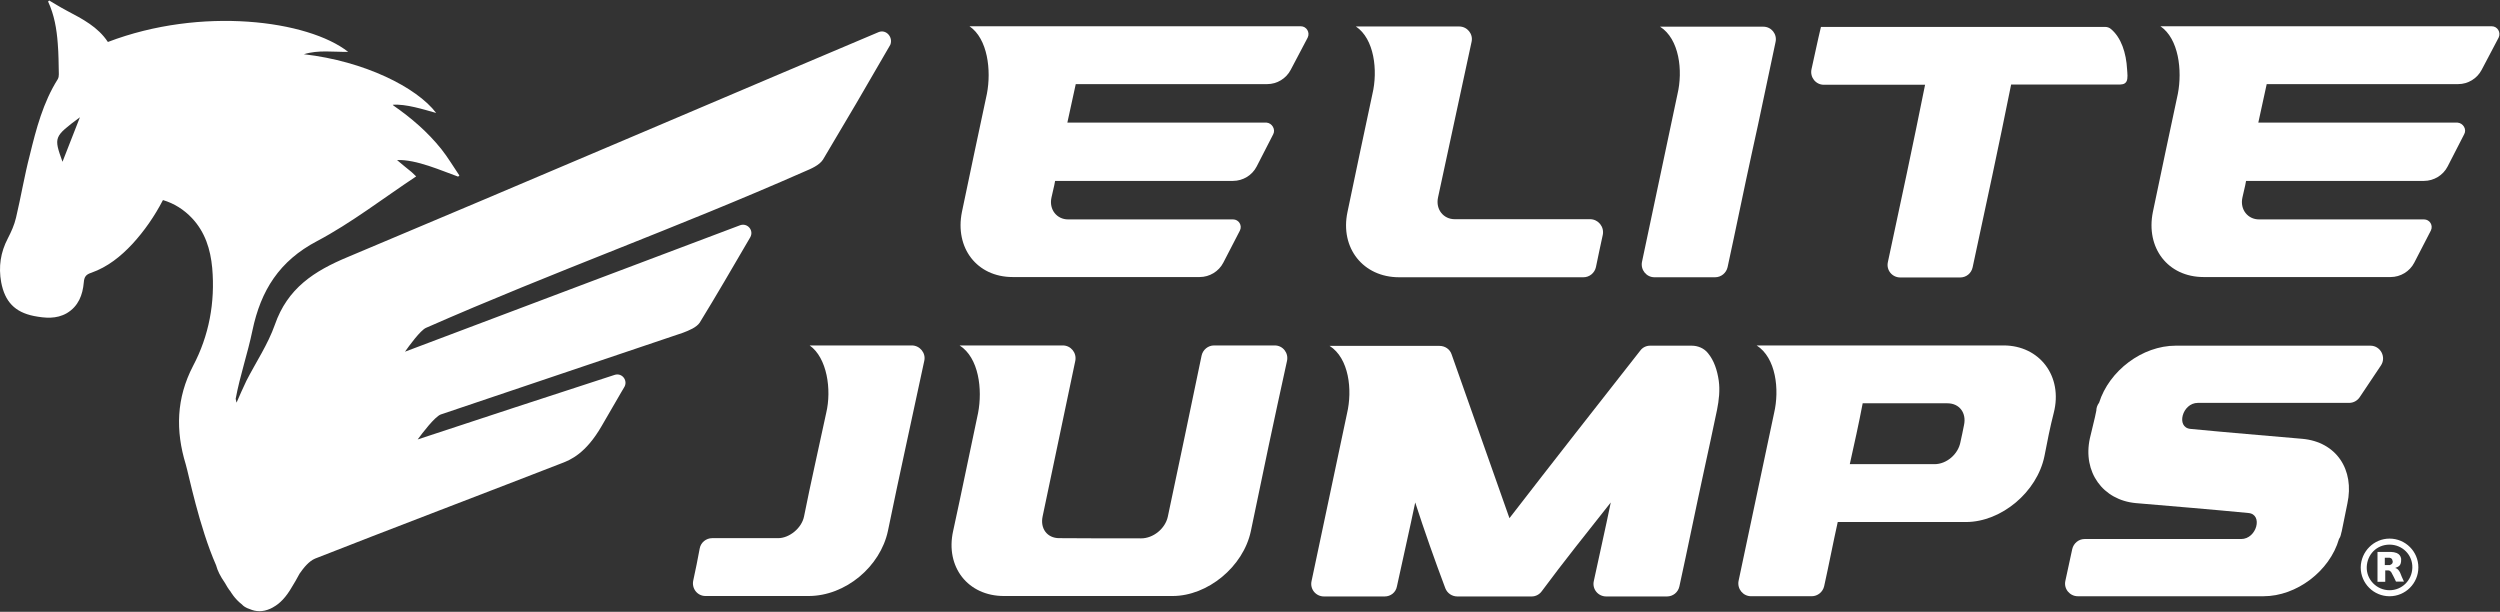
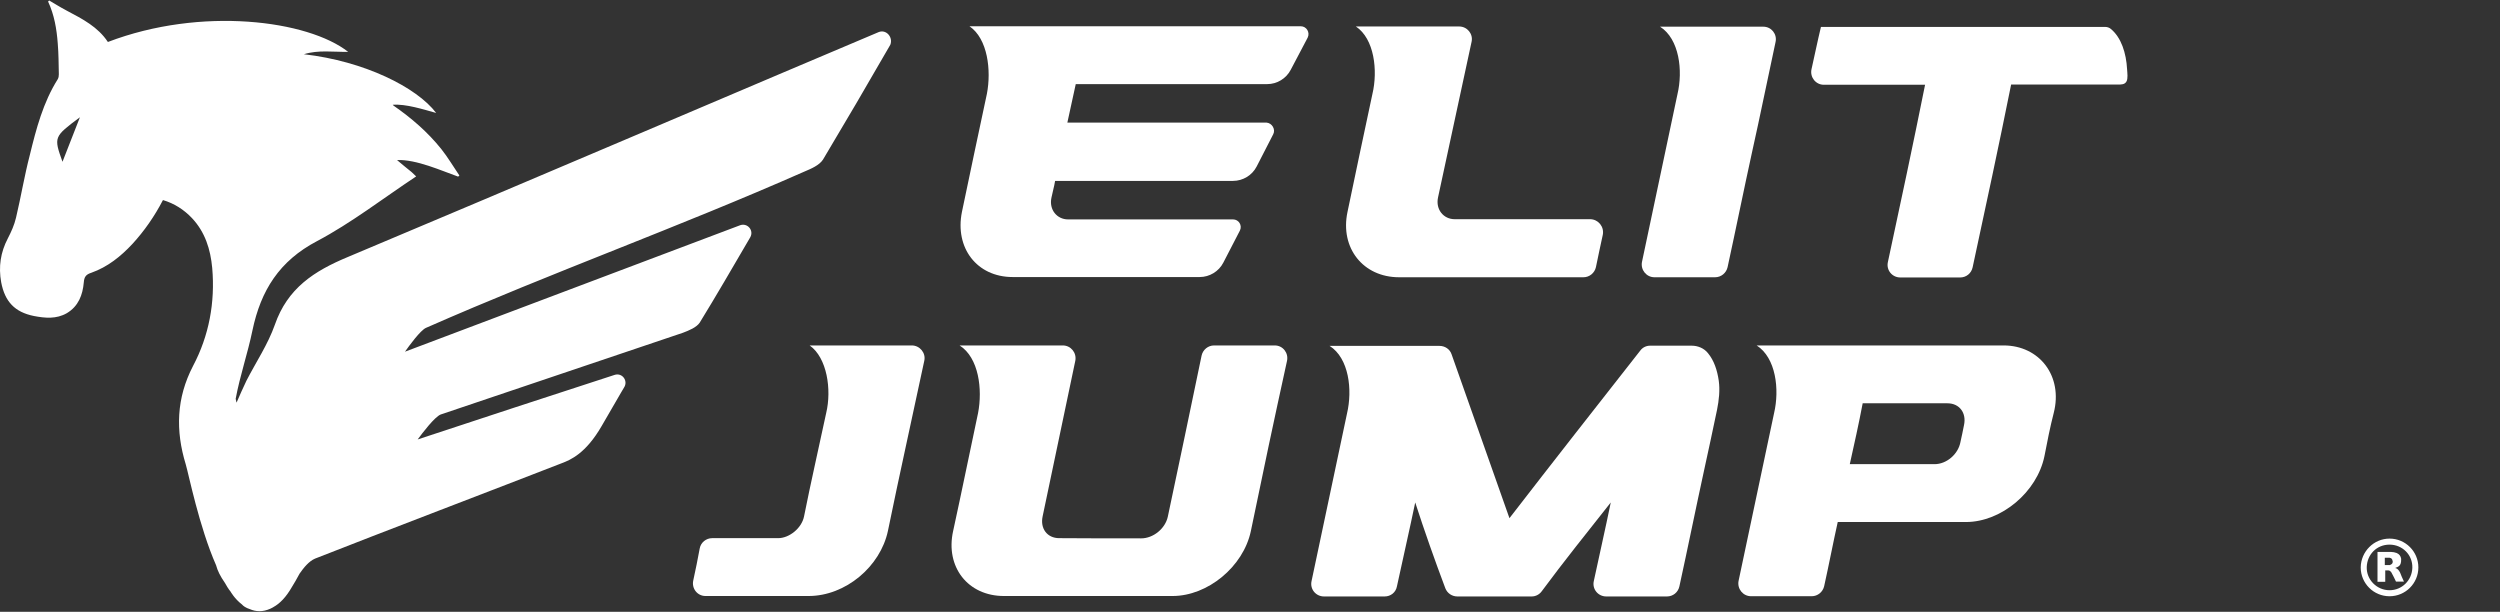
<svg xmlns="http://www.w3.org/2000/svg" width="1892" height="463" viewBox="0 0 1892 463" fill="none">
  <rect x="0" y="0" width="1892" height="463" fill="#333333" stroke="none" />
  <path d="M664.994 24.283C601.498 50.978 380.077 145.549 263.505 194.381C237.619 205.124 217.593 218.146 207.987 245.818C202.777 260.63 193.66 274.14 186.496 288.139C183.891 293.673 181.449 299.045 179.007 304.742C178.844 303.765 178.519 302.788 178.356 301.812C181.612 284.232 187.473 267.467 191.055 250.05C197.405 219.774 211.406 197.474 239.898 182.499C265.785 168.826 290.369 149.781 314.953 133.504C314.953 133.504 312.185 130.9 311.534 130.248C307.952 127.319 304.045 124.226 300.463 121.133C314.953 120.482 334.327 129.272 346.701 133.667C347.027 133.341 347.352 133.178 347.678 132.853C343.119 126.179 339.049 119.18 334.002 112.832C323.582 99.81 311.209 89.23 297.858 79.951C297.695 79.789 297.37 79.463 297.207 79.3C307.138 78.487 320.651 82.881 330.094 85.486C315.442 66.116 275.716 46.257 229.967 41.049C240.875 37.63 252.271 39.421 263.505 39.258C233.06 15.33 152.306 4.75 81.647 31.77C74.158 20.376 62.436 14.354 50.713 8.168C44.038 4.587 43.387 3.936 37.2 0.355C36.874 0.681 36.712 0.844 36.386 1.169C41.108 11.261 42.898 22.004 43.712 32.91C44.364 40.723 44.364 48.373 44.526 56.187C44.526 57.489 44.364 58.791 43.712 59.93C32.641 77.51 27.431 97.368 22.547 117.389C18.477 133.016 15.872 148.967 12.127 164.756C10.825 170.291 8.546 175.337 5.941 180.383C0.405 190.963 -1.223 201.869 0.894 213.589C3.661 228.238 11.15 236.214 25.641 239.144C34.107 240.772 42.573 241.586 50.55 237.028C59.342 231.819 62.598 223.192 63.412 213.751C63.738 209.519 65.04 207.729 69.111 206.427C81.484 202.032 91.416 194.056 100.207 184.615C109.325 174.686 116.977 163.617 123.326 151.409C131.955 154.013 139.119 158.571 145.306 165.082C155.237 175.662 159.307 188.684 160.61 202.845C162.889 228.889 158.168 254.119 146.12 276.907C133.42 301.323 132.769 325.902 140.584 351.458C142.863 359.108 150.678 398.499 163.54 427.798C164.68 432.031 166.634 435.937 170.215 441.146C171.518 443.425 172.82 445.704 174.449 447.657C174.449 447.657 177.542 453.191 183.077 457.423L183.24 457.586C184.054 458.563 186.008 460.028 189.101 461.004C193.66 462.958 198.707 463.283 204.568 460.679C205.057 460.516 205.708 460.19 206.196 459.865C206.522 459.702 206.848 459.539 207.01 459.377C211.732 456.772 216.453 452.052 221.012 444.076C222.803 441.146 224.757 437.89 226.71 434.147C229.967 429.426 233.874 424.706 238.433 422.753C285.485 404.196 378.123 368.874 425.338 350.481C431.688 348.039 443.247 343.319 455.295 322.484C472.227 293.185 472.227 293.348 472.227 293.348C475.646 288.302 470.925 281.791 465.063 283.744C413.453 300.51 364.773 316.461 316.093 332.576C319.675 327.693 328.955 315.485 333.513 313.694L516.837 251.84C521.558 250.05 527.094 247.771 529.536 244.19C542.235 223.518 554.283 202.683 567.796 179.569C570.727 174.36 565.68 168.5 560.144 170.454C473.204 203.334 389.683 234.749 306.487 266.164C309.58 261.77 318.209 249.887 322.442 248.096C419.477 205.45 511.953 172.57 608.987 129.76C614.034 127.644 620.058 125.04 622.826 120.808C639.758 92.485 656.365 64.162 673.785 33.887C676.065 28.189 670.692 22.004 664.994 24.283ZM47.294 122.435C40.619 103.716 40.619 103.554 60.482 88.741C56.249 99.647 51.853 110.716 47.294 122.435Z" fill="white" />
  <path d="M1213.01 177.599C1211.22 185.901 1209.43 194.039 1207.8 202.178C1206.82 206.573 1202.92 209.828 1198.36 209.828H1058.83C1031.64 209.828 1014.06 187.691 1019.76 160.508C1025.94 130.721 1032.29 100.933 1038.64 71.145C1042.87 53.403 1040.11 29.313 1026.11 20.035H1104.25C1110.44 20.035 1115 25.732 1113.7 31.591C1105.39 70.82 1096.6 110.211 1088.3 149.439C1086.34 158.555 1092.53 165.88 1100.83 165.88H1203.57C1209.59 166.042 1214.15 171.577 1213.01 177.599Z" fill="white" />
  <path d="M1252.08 209.828C1246.06 209.828 1241.5 204.294 1242.64 198.272L1269.5 71.308C1273.74 53.566 1270.97 29.475 1256.32 20.197H1334.47C1340.65 20.197 1345.05 25.894 1343.75 31.754C1337.72 59.589 1332.19 87.26 1326 114.932C1319.65 143.905 1313.79 173.042 1307.44 202.178C1306.46 206.573 1302.56 209.828 1298 209.828H1252.08Z" fill="white" />
  <path d="M1609.29 61.705C1610.59 59.426 1609.94 55.194 1609.78 52.426C1609.13 40.218 1605.38 28.336 1597.4 21.825C1596.26 20.848 1594.64 20.36 1593.01 20.36H1378.1C1375.49 31.103 1373.38 41.683 1370.94 52.426C1369.63 58.449 1374.19 64.146 1380.22 64.146H1456.9C1447.94 108.909 1438.34 153.672 1428.73 198.434C1427.43 204.457 1431.99 209.991 1438.18 209.991H1483.44C1488 209.991 1491.9 206.899 1492.88 202.341C1502.81 156.276 1512.74 110.211 1522.02 63.983H1603.1C1605.54 63.983 1607.99 63.983 1609.29 61.705Z" fill="white" />
  <path d="M963.586 101.584L951.05 126C947.631 132.674 940.63 136.906 933.141 136.906H798.498C797.846 141.138 796.544 145.37 795.73 149.602C793.776 158.718 799.963 166.042 808.266 166.042H933.141C937.537 166.042 940.305 170.6 938.351 174.507L925.815 198.76C922.396 205.434 915.395 209.666 907.906 209.666H766.424C739.235 209.666 722.466 187.529 728.001 160.345C734.188 130.558 740.537 100.77 746.887 70.983C750.306 53.24 747.538 29.313 733.699 19.872H984.426C988.822 19.872 991.59 24.592 989.636 28.499L976.774 52.915C973.355 59.426 966.517 63.658 959.028 63.658H814.127C812.011 73.424 809.894 83.191 807.778 92.794H958.539C962.61 93.12 965.54 97.84 963.586 101.584Z" fill="white" />
-   <path d="M1864.9 101.584L1852.36 126C1848.94 132.674 1841.94 136.906 1834.45 136.906H1699.81C1699.16 141.138 1697.86 145.37 1697.04 149.602C1695.09 158.718 1701.28 166.042 1709.58 166.042H1834.45C1838.85 166.042 1841.62 170.6 1839.66 174.507L1827.13 198.76C1823.71 205.434 1816.71 209.666 1809.22 209.666H1667.74C1640.55 209.666 1623.78 187.529 1629.31 160.345C1635.5 130.558 1641.85 100.77 1648.2 70.983C1651.62 53.24 1648.85 29.313 1635.01 19.872H1885.74C1890.13 19.872 1892.9 24.592 1890.95 28.499L1878.09 52.915C1874.67 59.426 1867.83 63.658 1860.34 63.658H1715.44C1713.32 73.424 1711.21 83.191 1709.09 92.794H1859.85C1864.09 93.12 1867.02 97.84 1864.9 101.584Z" fill="white" />
  <path d="M608.499 390.833C613.709 364.626 619.733 338.582 625.268 312.539C629.501 294.796 625.919 270.706 612.732 261.428H690.066C696.09 261.428 700.812 267.125 699.509 272.985C690.392 315.957 680.786 358.766 671.994 401.738C666.296 428.759 639.921 451.059 611.918 451.059H533.932C527.745 451.059 523.349 445.362 524.652 439.339C526.443 431.2 528.071 423.062 529.536 415.086C530.35 410.528 534.42 407.273 538.979 407.273H588.962C597.265 407.273 606.708 399.785 608.499 390.833Z" fill="white" />
  <path d="M863.621 407.435C872.739 407.435 881.856 400.111 883.809 390.995C892.438 350.465 900.905 309.771 909.371 269.078C910.347 264.683 914.255 261.428 918.814 261.428H964.726C970.913 261.428 975.308 267.125 974.006 273.147C964.563 316.12 955.446 359.092 946.654 401.901C940.956 428.922 913.929 451.059 887.391 451.059H759.749C732.559 451.059 715.302 429.084 721.326 401.901C727.838 372.114 733.862 342.326 740.211 312.539C743.63 294.796 740.863 270.706 726.21 261.428H804.358C810.382 261.428 814.941 266.962 813.801 272.985C805.498 312.376 797.358 351.604 789.054 390.833C787.101 399.948 792.473 407.273 801.591 407.273C821.779 407.436 842.782 407.435 863.621 407.435Z" fill="white" />
  <path d="M1300.76 288.139C1299.62 280.163 1297.18 272.838 1292.62 267.304C1289.69 263.56 1284.97 261.607 1280.25 261.607H1248.83C1245.9 261.607 1243.13 262.909 1241.34 265.351C1208.13 307.672 1174.91 349.993 1142.35 392.151C1127.7 350.807 1113.21 309.462 1098.55 268.118C1097.25 264.211 1093.51 261.769 1089.44 261.769H1006.24C1020.89 271.048 1023.66 294.975 1019.43 312.88L992.566 439.844C991.264 445.866 995.822 451.401 1002.01 451.401H1047.92C1052.48 451.401 1056.39 448.308 1057.2 443.75C1061.76 422.59 1066.64 401.429 1071.04 380.269C1078.04 401.917 1085.69 423.566 1093.83 445.215C1095.3 448.959 1098.88 451.401 1102.95 451.401H1159.12C1162.21 451.401 1164.98 449.936 1166.77 447.494C1183.38 425.031 1201.29 402.731 1219.03 380.269C1214.96 400.127 1210.41 419.985 1206.17 439.844C1204.87 445.866 1209.43 451.401 1215.62 451.401H1261.53C1266.09 451.401 1269.99 448.308 1270.97 443.75C1277.32 414.777 1283.18 385.64 1289.53 356.504C1292.95 341.04 1296.21 325.577 1299.46 310.113C1300.93 302.788 1301.74 295.301 1300.76 288.139Z" fill="white" />
  <path d="M1329.42 261.428H1516.32C1543.51 261.428 1561.42 284.704 1554.26 312.539C1551.49 323.282 1549.37 334.187 1547.26 345.093C1541.72 372.439 1514.53 395.065 1487.83 395.065H1390.8C1387.22 411.179 1384.12 427.457 1380.54 443.571C1379.56 447.966 1375.66 451.222 1371.1 451.222H1325.19C1319.16 451.222 1314.6 445.687 1315.74 439.665L1342.61 312.701C1346.84 294.796 1344.07 270.706 1329.42 261.428ZM1399.92 351.279H1464.06C1473.18 351.279 1481.81 343.791 1483.6 334.839C1484.58 330.281 1485.55 326.049 1486.37 321.654C1488.32 312.538 1482.95 305.214 1473.83 305.214H1409.68C1406.75 320.677 1403.33 335.978 1399.92 351.279Z" fill="white" />
-   <path d="M1586.5 310.764C1586.5 308.811 1587.15 306.695 1588.61 304.742C1596.26 280.488 1621.34 261.607 1646.57 261.607H1793.91C1801.57 261.607 1806.13 270.234 1801.89 276.582L1785.77 300.672C1783.98 303.277 1781.05 304.904 1777.8 304.904H1663.34C1651.46 304.904 1646.57 323.623 1657.81 324.6C1686.46 327.367 1714.3 329.646 1742.3 332.088C1768.19 334.366 1782.03 355.527 1776.49 381.082C1775.03 388.082 1773.73 394.918 1772.26 401.917C1771.61 403.871 1771.61 405.987 1770.14 407.94C1763.14 432.193 1738.07 451.238 1713 451.238H1572.49C1566.47 451.238 1561.75 445.704 1563.05 439.681C1564.68 431.705 1566.63 423.566 1568.26 415.59C1569.24 411.196 1573.14 407.94 1577.54 407.94H1696.07C1707.95 407.94 1712.84 389.221 1701.6 388.245C1672.95 385.477 1645.11 383.198 1616.45 380.757C1591.38 378.478 1576.08 357.155 1581.61 331.762C1583.24 324.437 1585.19 317.601 1586.5 310.764Z" fill="white" />
  <path d="M1808.4 446.68C1817.85 446.68 1825.34 439.193 1825.66 429.752C1825.99 419.985 1818.17 412.172 1808.4 412.172C1798.64 412.172 1791.47 419.66 1791.15 429.101C1790.82 438.541 1798.64 446.68 1808.4 446.68ZM1808.4 407.614C1820.45 407.614 1830.22 417.381 1830.22 429.426C1830.22 441.471 1820.45 451.238 1808.4 451.238C1796.36 451.238 1786.59 441.471 1786.59 429.426C1786.75 417.381 1796.52 407.614 1808.4 407.614Z" fill="white" />
  <path d="M1804.82 427.619H1808.73C1809.54 427.294 1810.36 426.806 1810.68 425.992C1810.68 425.503 1811.01 424.852 1810.68 424.364C1810.36 422.899 1809.87 422.411 1808.4 422.085H1804.82V427.619ZM1819.31 440.153H1813.45C1813.24 440.153 1813.13 440.045 1813.13 439.828C1812.31 437.874 1811.17 435.921 1810.36 434.293C1810.03 433.805 1809.87 433.154 1809.54 432.828C1809.06 432.34 1808.4 431.689 1807.59 431.689H1805.15V440.316H1799.29V417.69H1809.38C1810.85 417.69 1812.48 418.016 1813.78 418.504C1815.73 419.318 1816.87 420.783 1817.2 422.899C1817.2 424.364 1817.2 425.341 1816.71 426.806C1816.22 428.271 1814.75 429.084 1813.29 429.573C1813.07 429.573 1812.91 429.681 1812.8 429.898C1814.75 430.387 1815.57 431.852 1816.38 433.317C1817.03 435.107 1818.17 437.711 1819.31 440.153Z" fill="white" />
</svg>